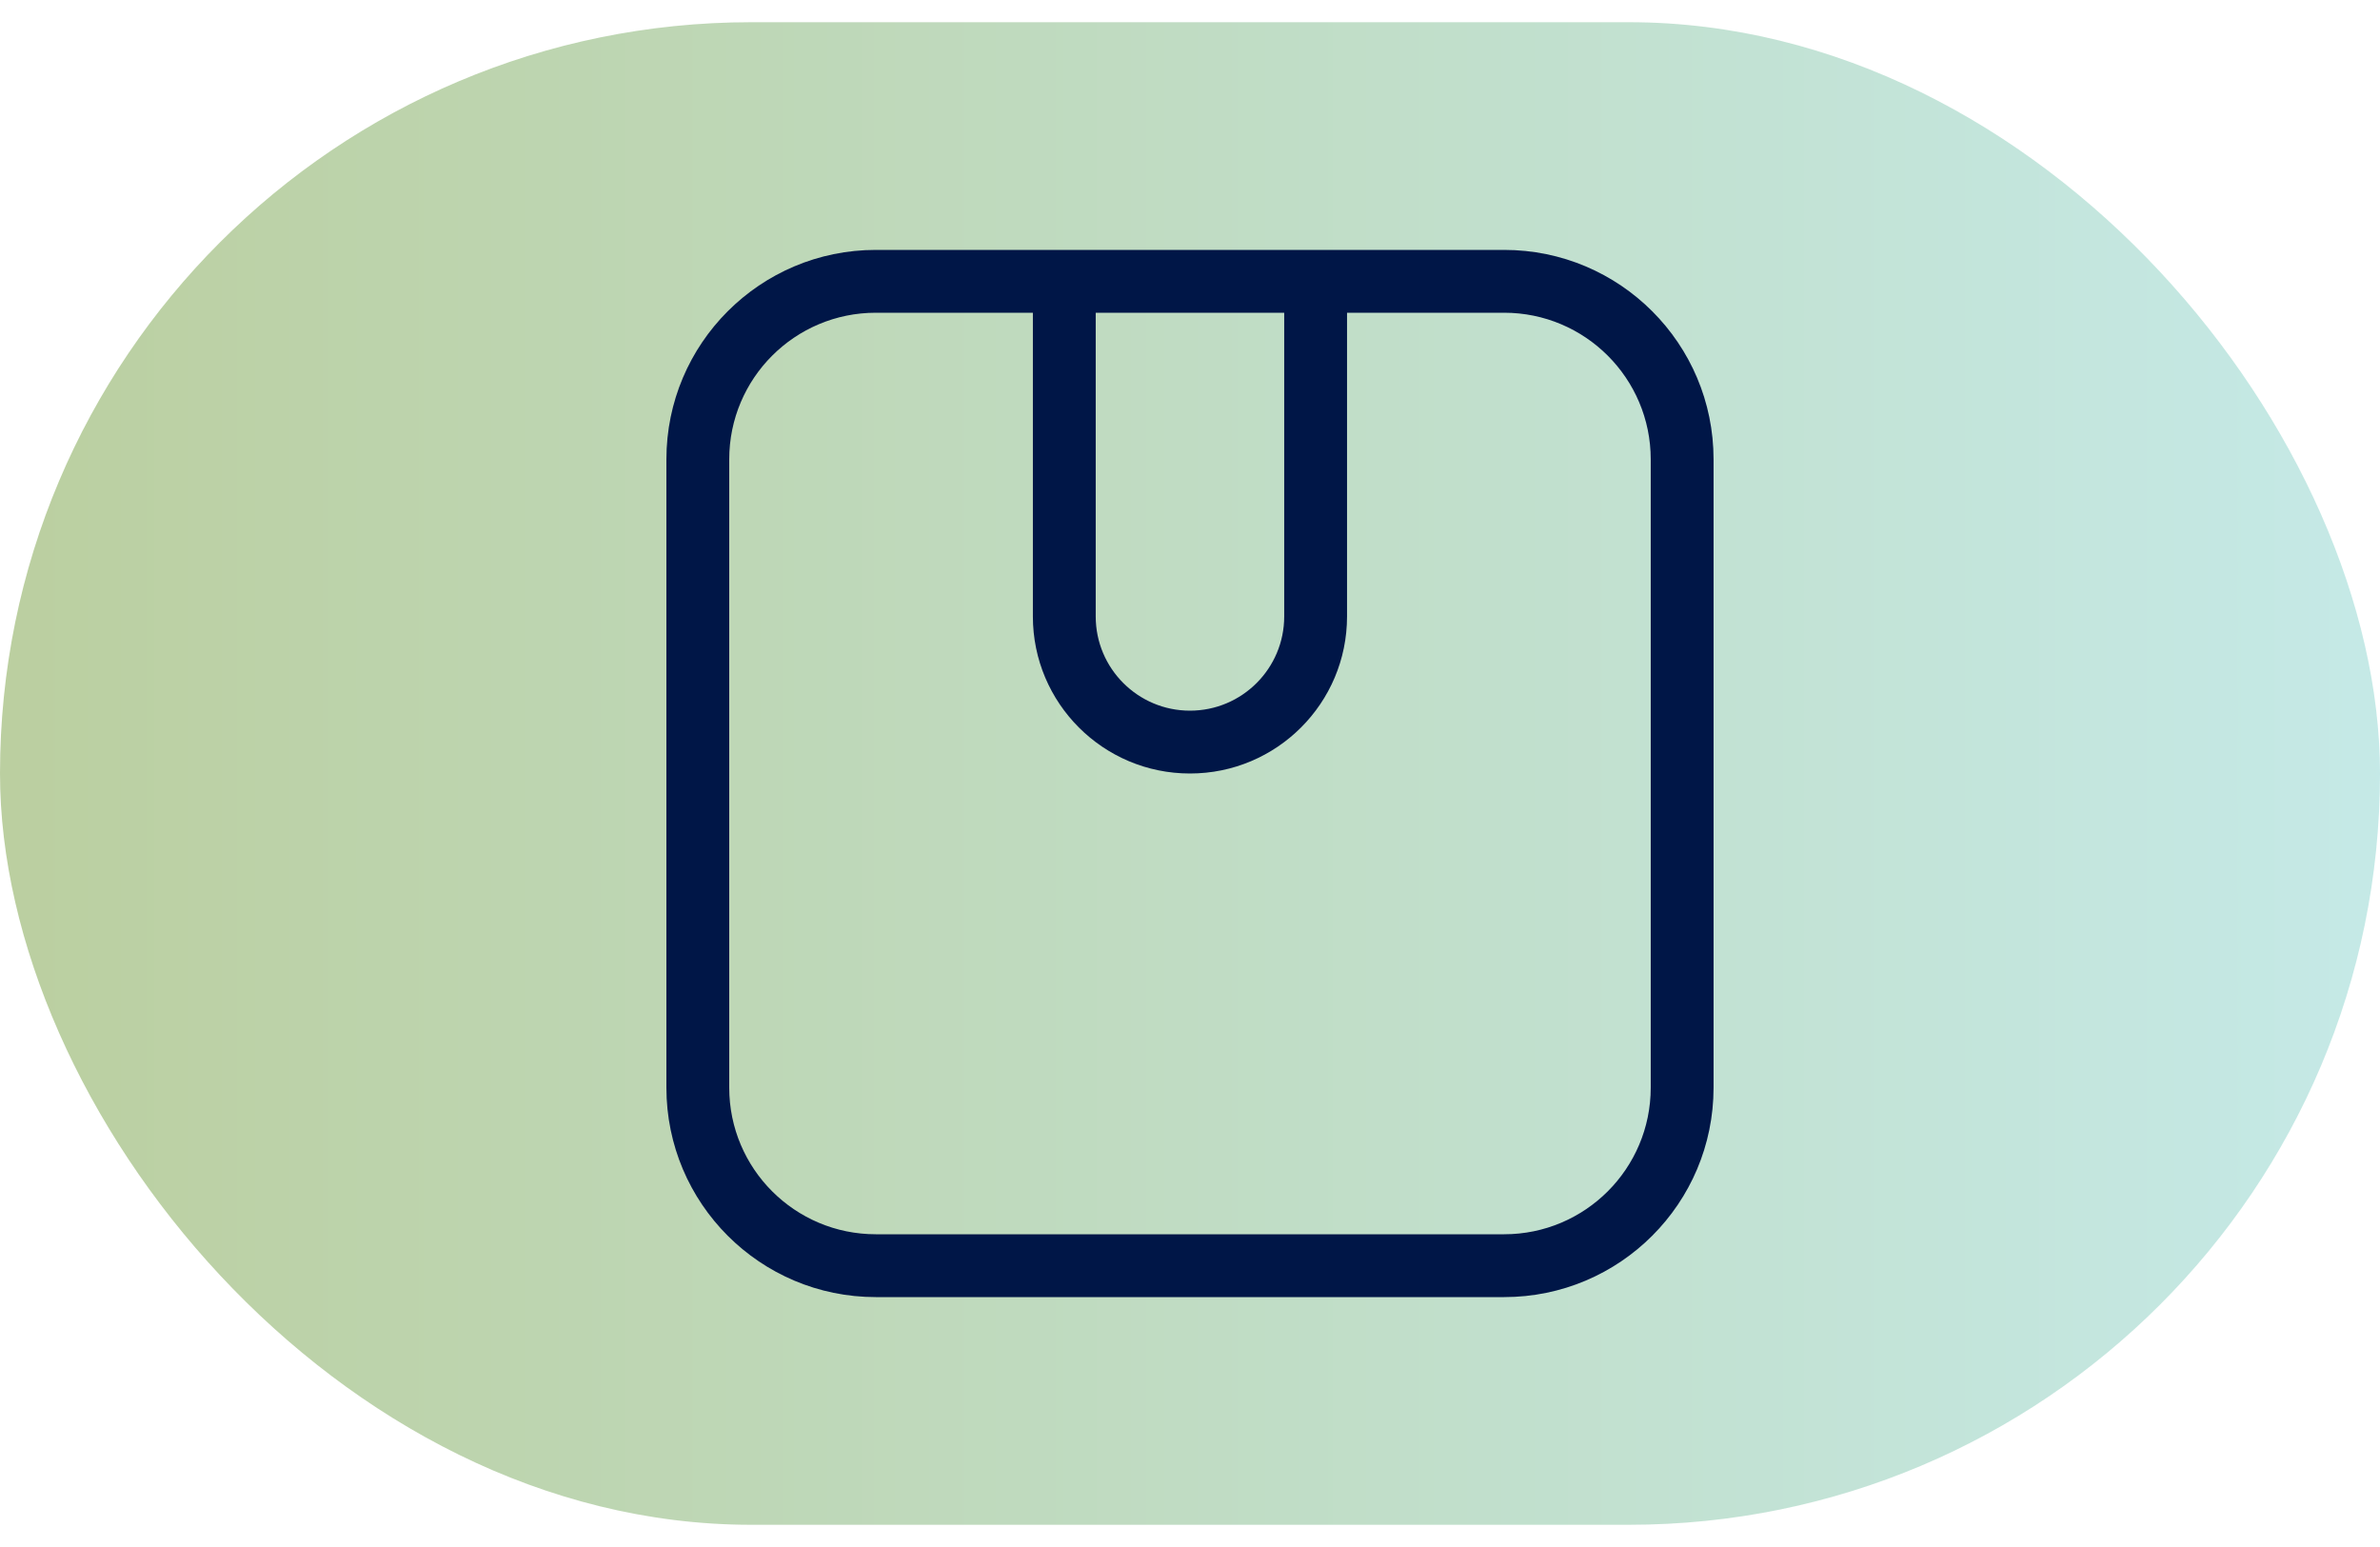
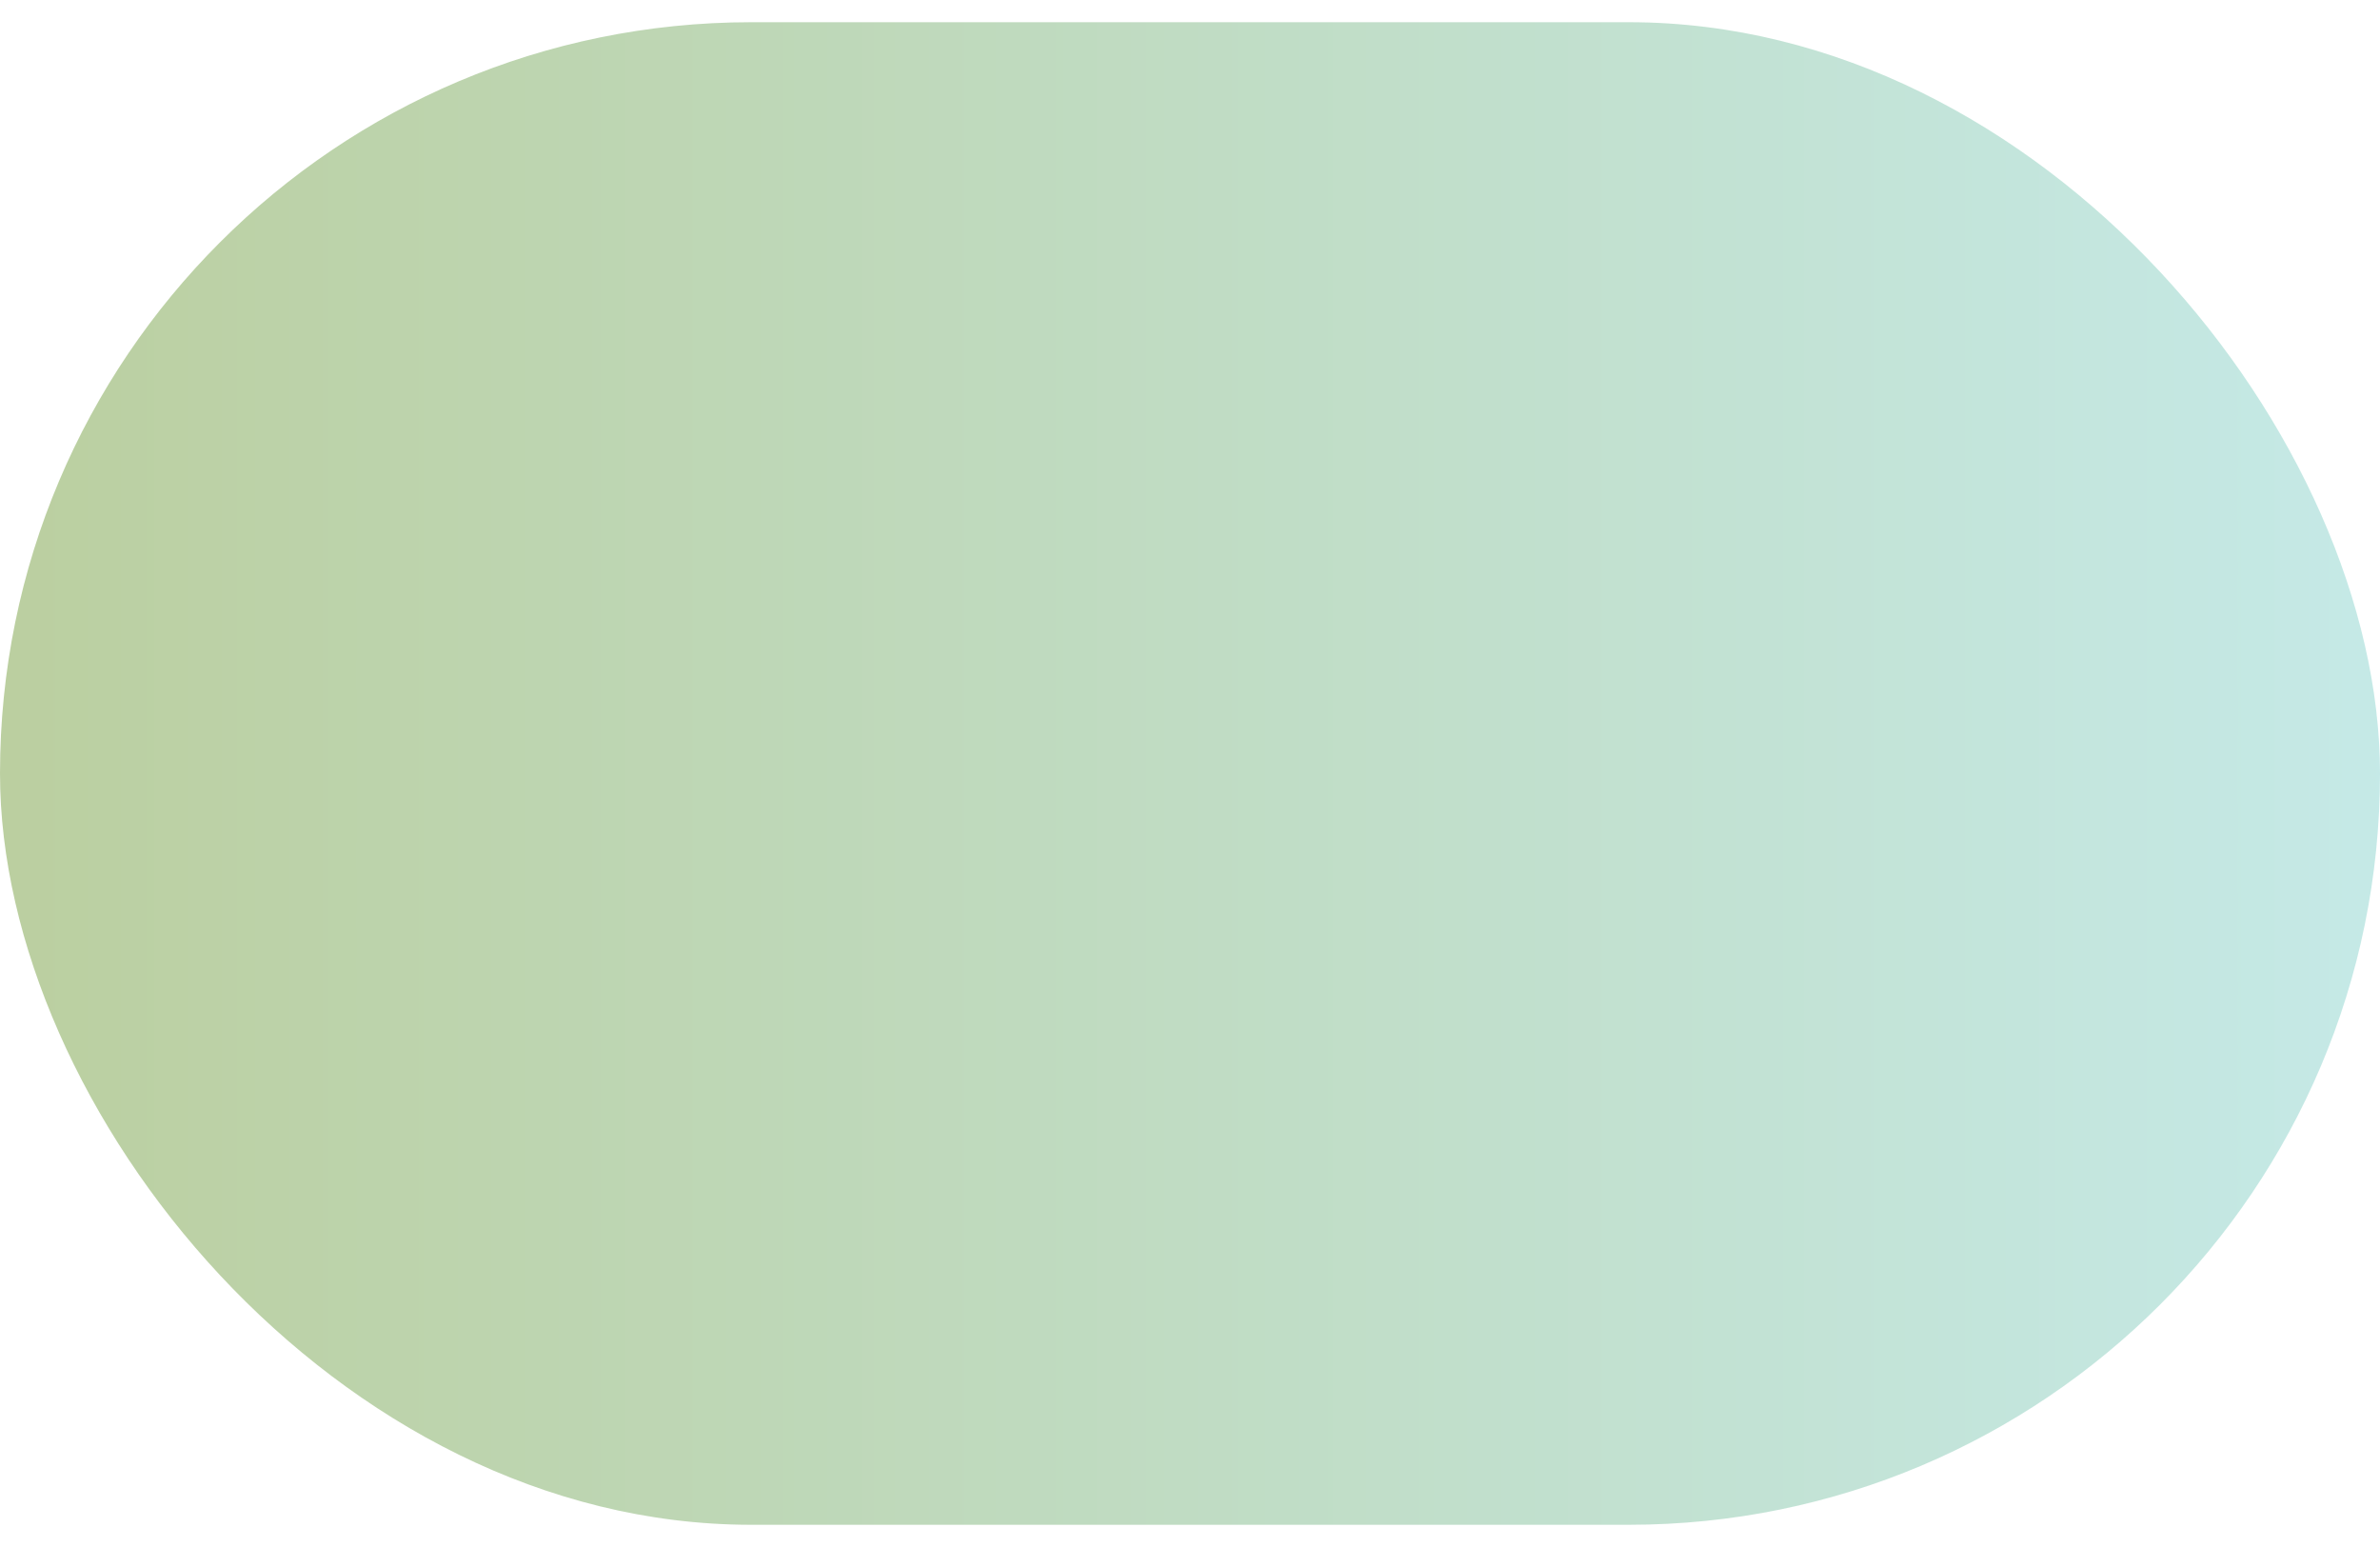
<svg xmlns="http://www.w3.org/2000/svg" width="60" height="39" viewBox="0 0 60 39" fill="none">
  <rect y="0.56" width="60" height="37.88" rx="18.94" fill="url(#paint0_linear_1494_5060)" />
-   <path fill-rule="evenodd" clip-rule="evenodd" d="M33.959 7.884H37.919C39.96 7.884 41.615 9.539 41.615 11.58V27.42C41.615 29.461 39.96 31.116 37.919 31.116H22.08C20.038 31.116 18.384 29.461 18.384 27.42V11.58C18.384 9.539 20.038 7.884 22.08 7.884H26.039V15.54C26.039 17.727 27.812 19.5 29.999 19.5C32.186 19.5 33.959 17.727 33.959 15.54V7.884ZM16.8 11.58C16.8 8.664 19.164 6.3 22.08 6.3H37.919C40.835 6.3 43.199 8.664 43.199 11.58V27.42C43.199 30.336 40.835 32.7 37.919 32.7H22.08C19.164 32.7 16.8 30.336 16.8 27.42V11.58ZM27.623 7.884H32.375V15.54C32.375 16.852 31.311 17.916 29.999 17.916C28.687 17.916 27.623 16.852 27.623 15.54V7.884Z" fill="#001647" />
  <defs>
    <linearGradient id="paint0_linear_1494_5060" x1="-2.045" y1="38.44" x2="63.295" y2="38.44" gradientUnits="userSpaceOnUse">
      <stop stop-color="#779E3D" stop-opacity="0.5" />
      <stop offset="1" stop-color="#8DD7D7" stop-opacity="0.5" />
    </linearGradient>
  </defs>
</svg>